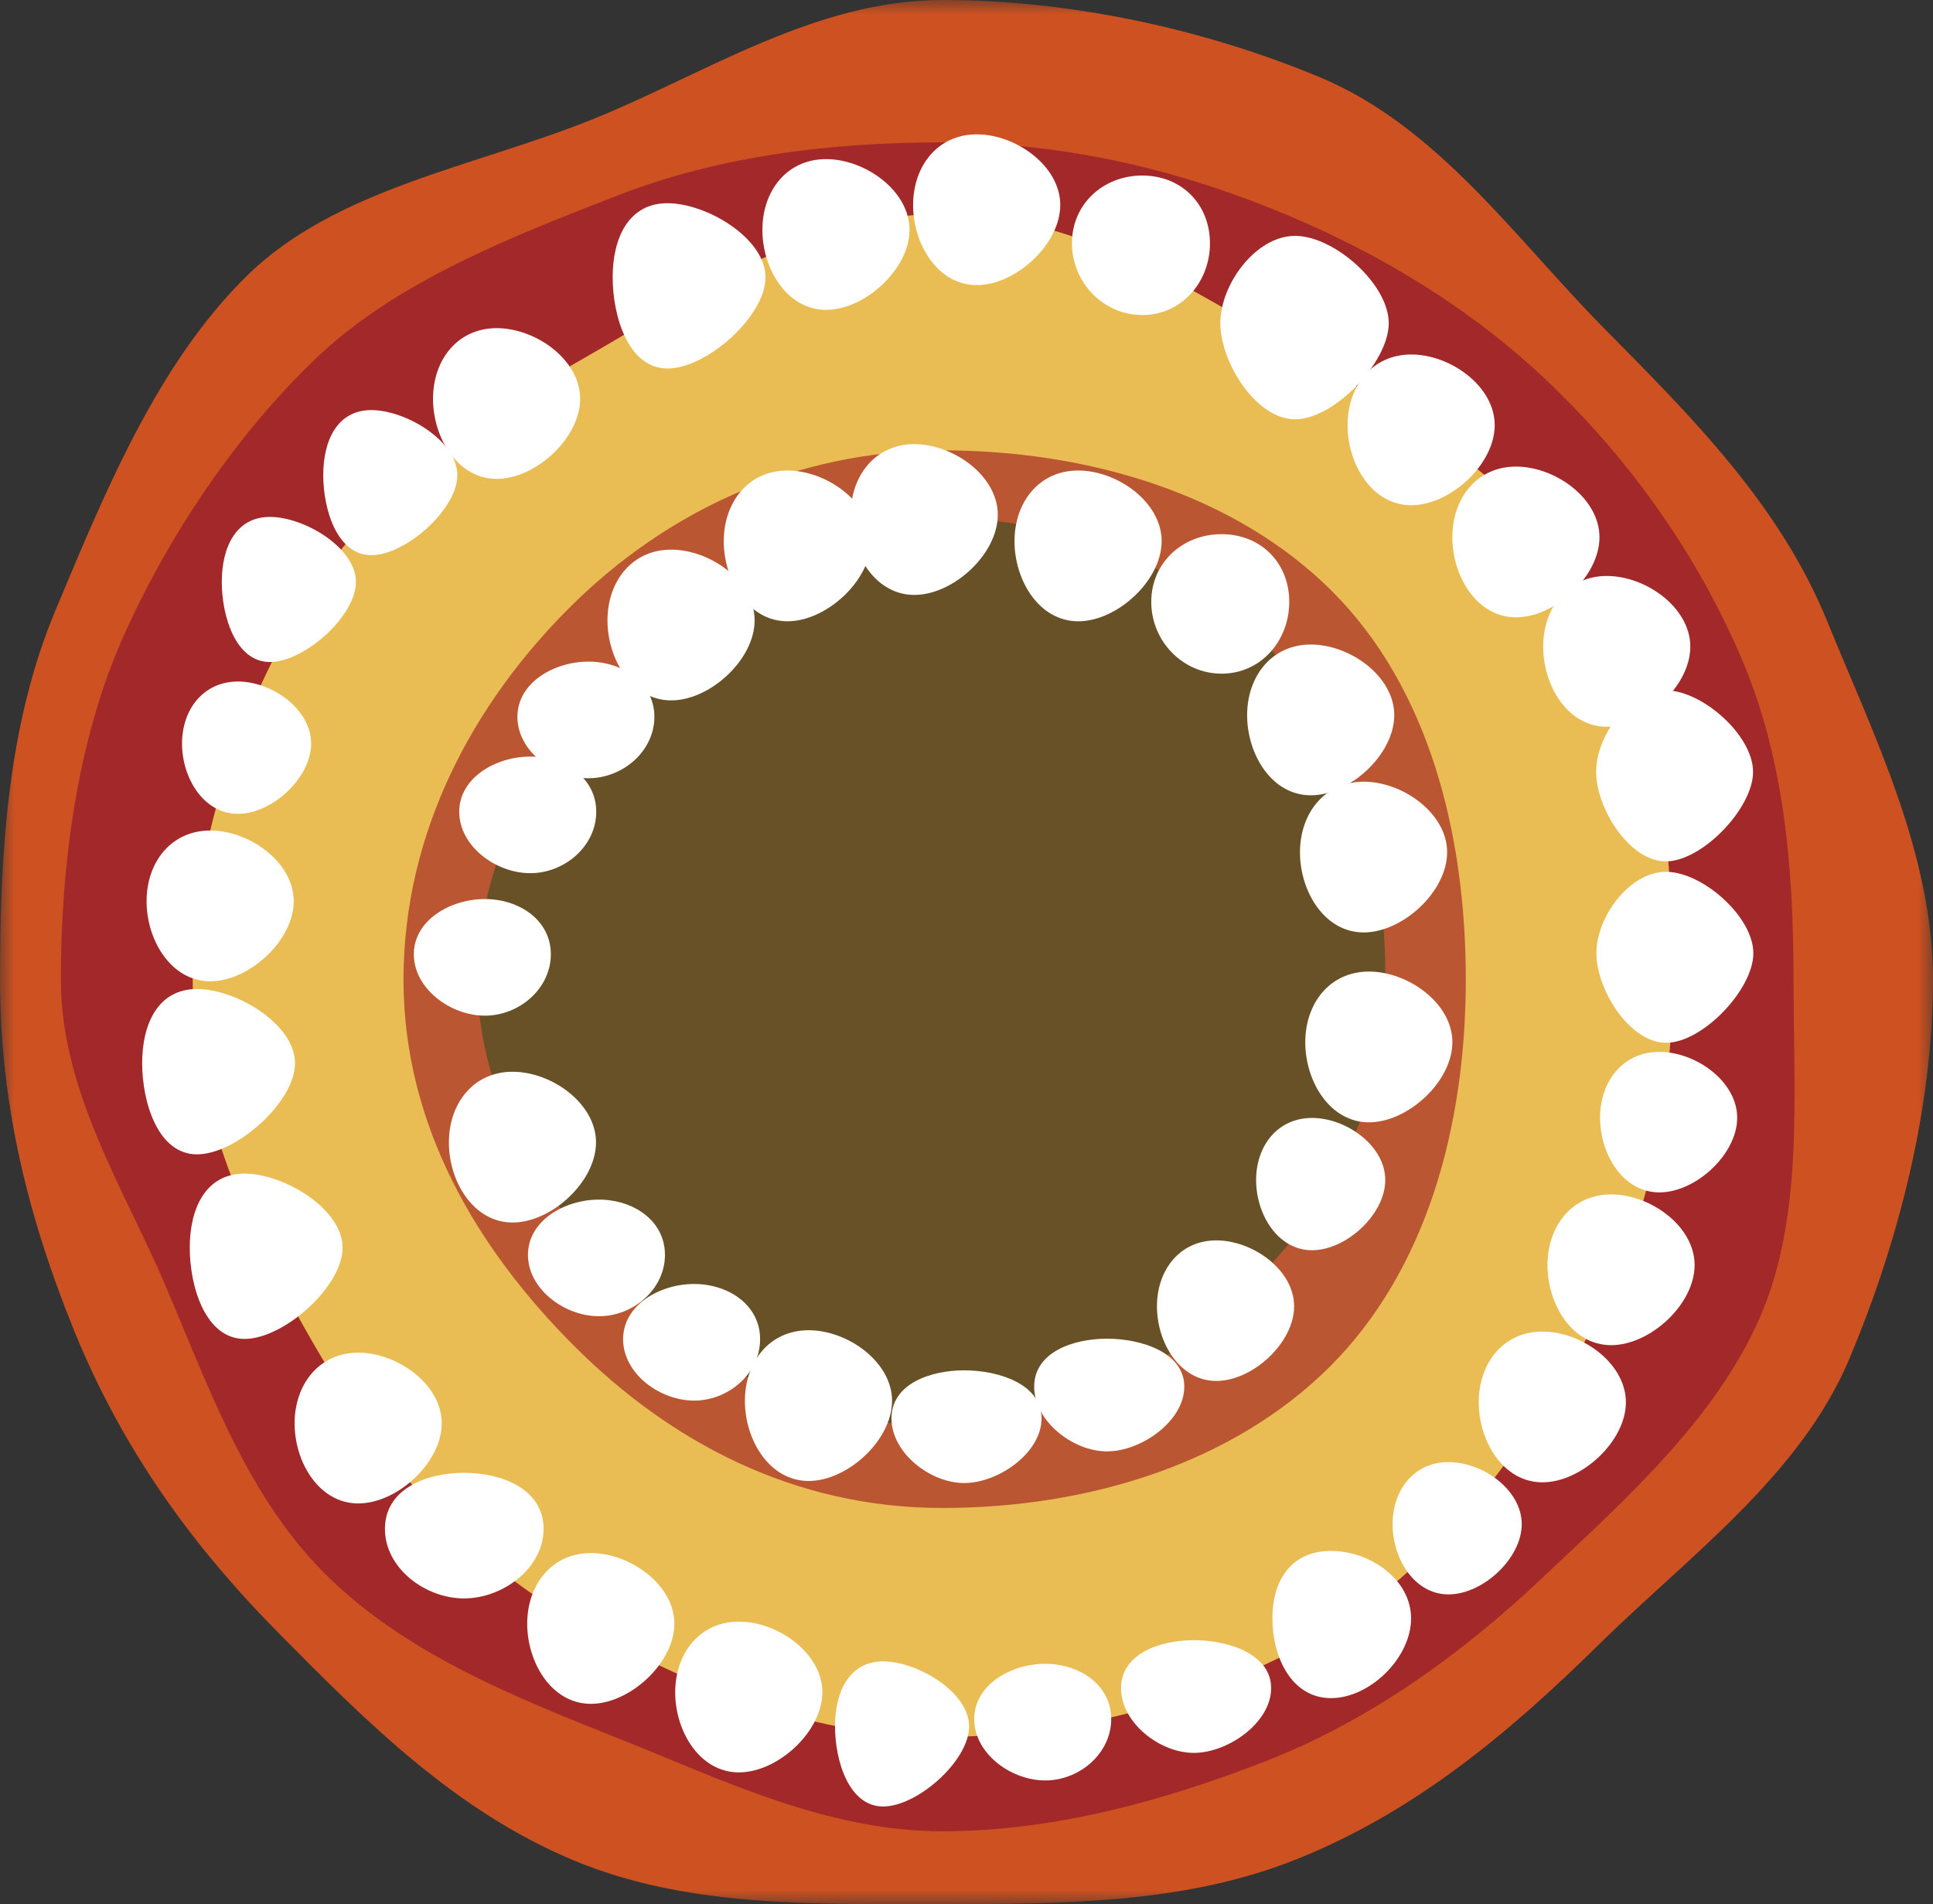
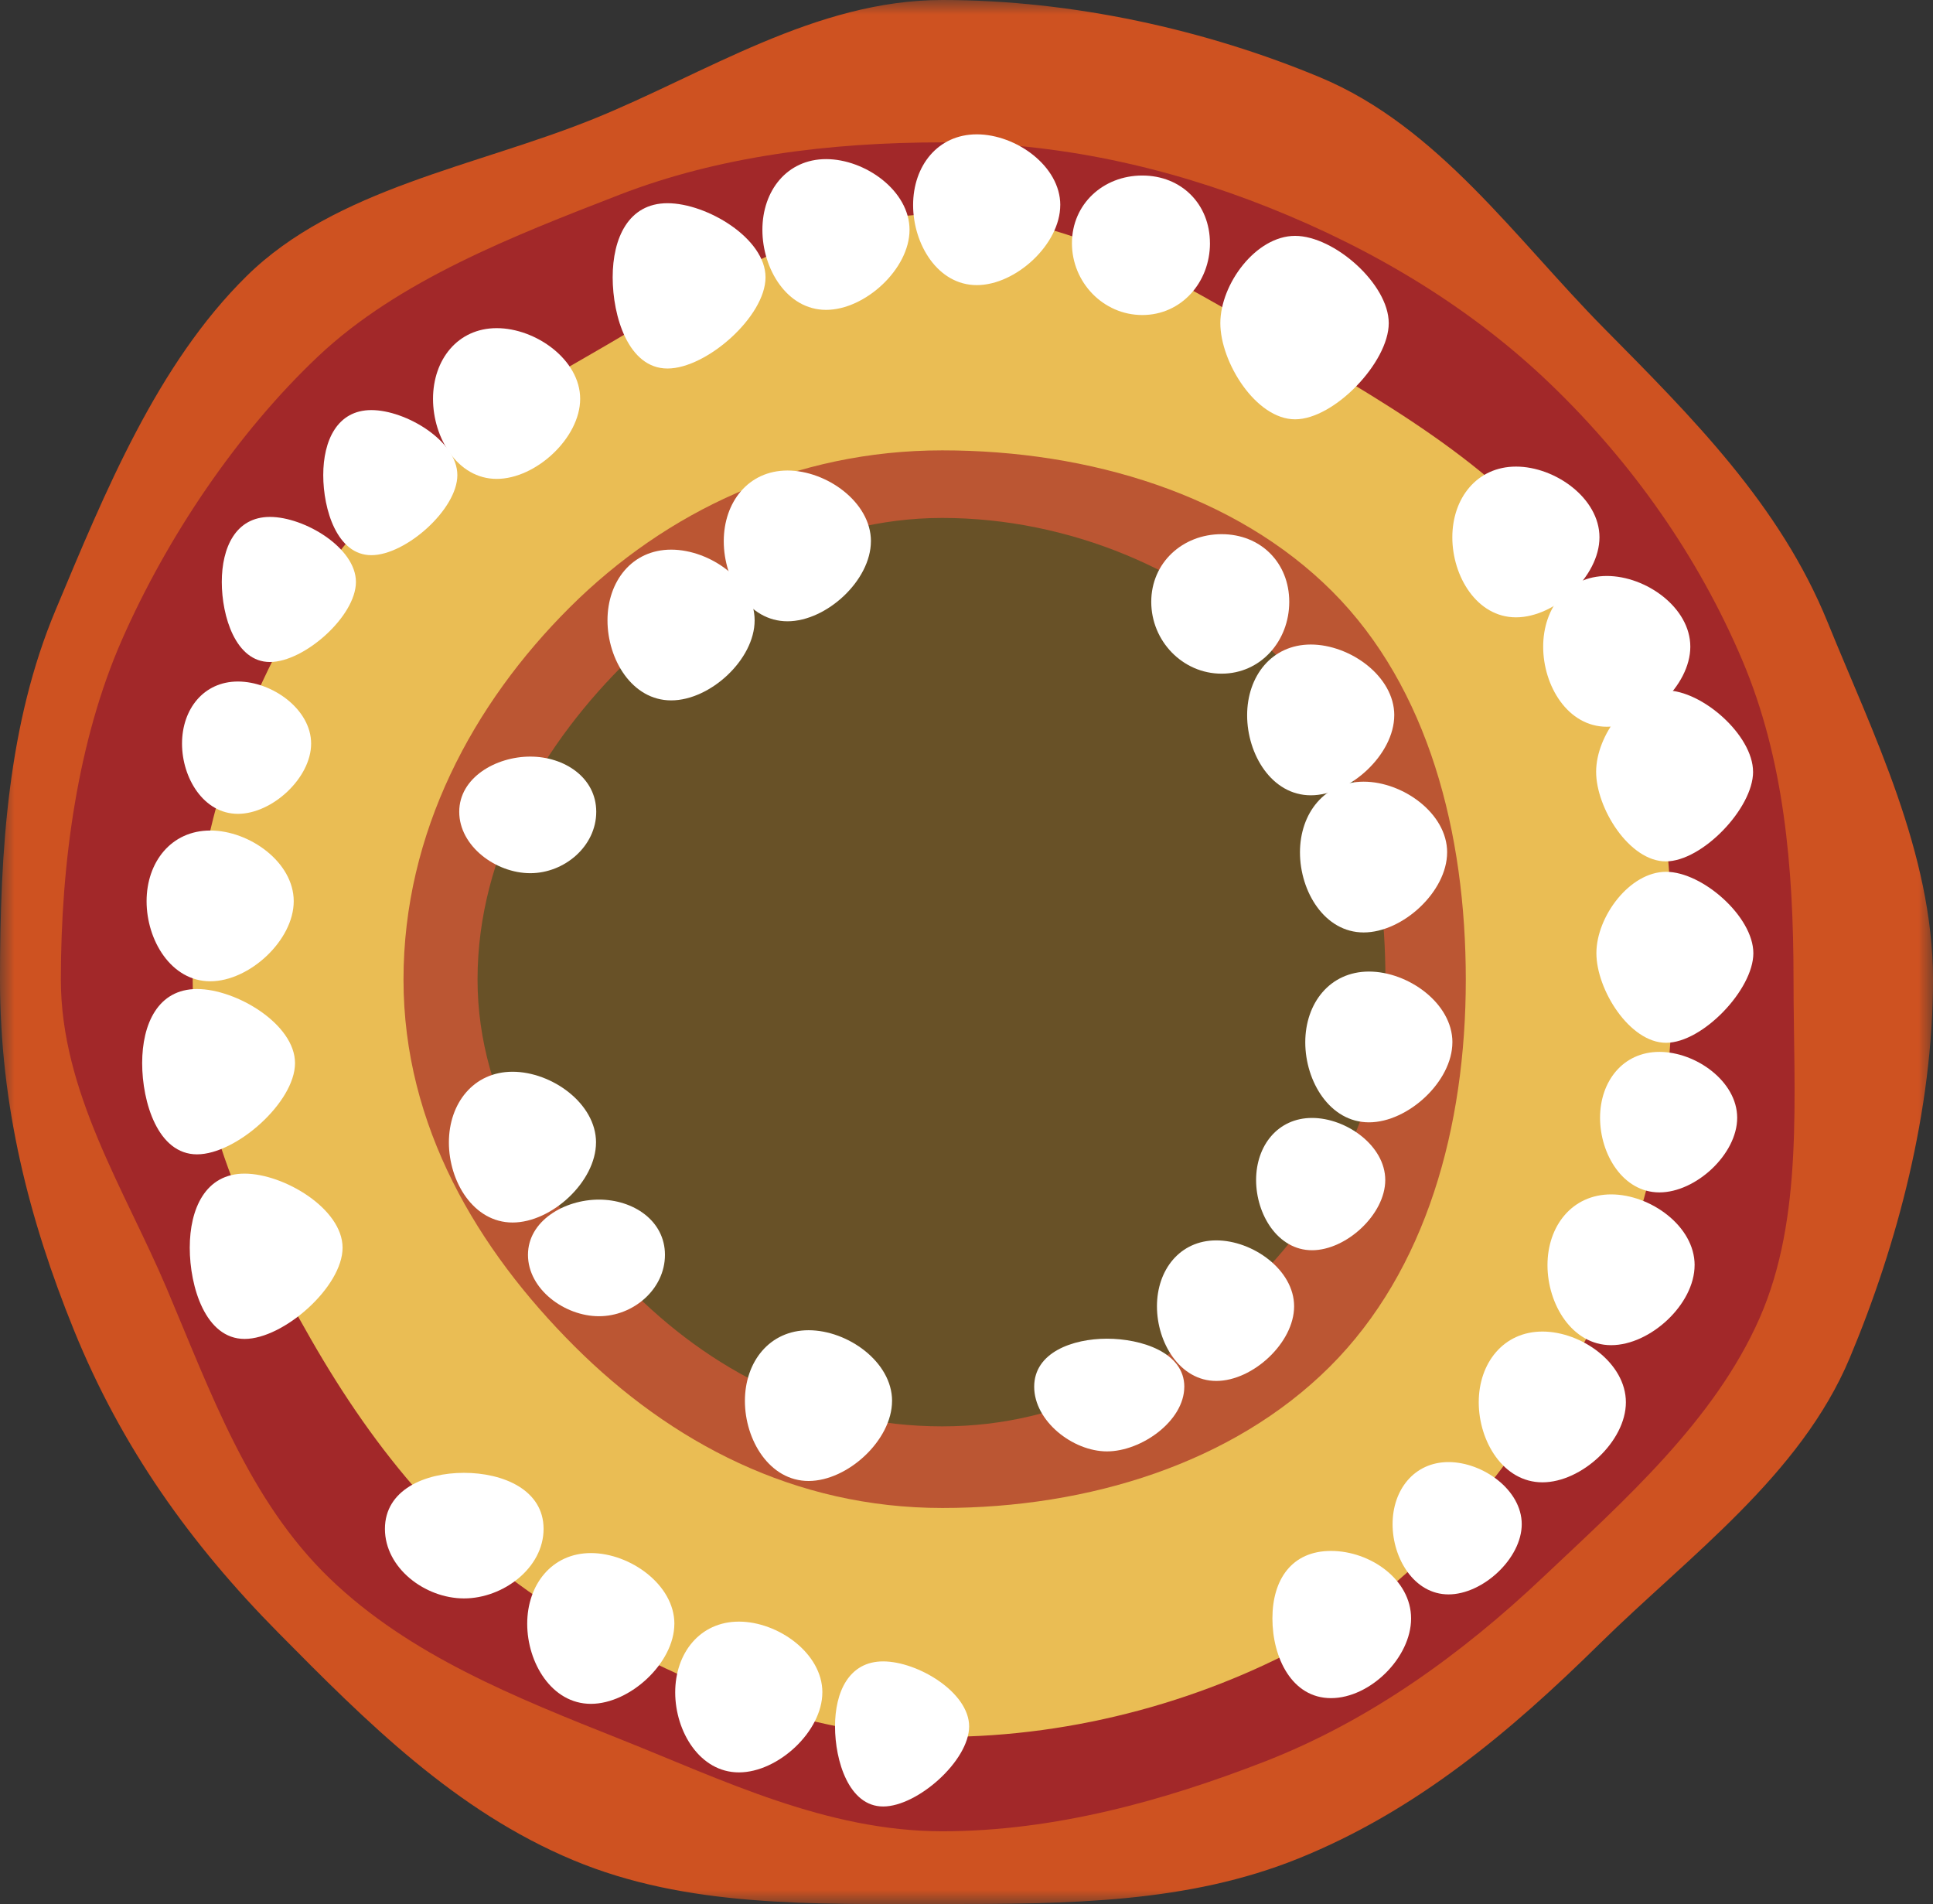
<svg xmlns="http://www.w3.org/2000/svg" width="66" height="65" fill="none">
  <rect width="100%" height="100%" fill="#333333" stroke="none" />
  <mask id="a" style="mask-type:alpha" maskUnits="userSpaceOnUse" x="0" y="0" width="66" height="65">
    <path fill-rule="evenodd" clip-rule="evenodd" d="M0 0h66v65H0V0z" fill="#fff" />
  </mask>
  <g mask="url(#a)">
    <path fill-rule="evenodd" clip-rule="evenodd" d="M0 33.44c0-4.456.277-8.752 1.9-12.62 1.684-4.016 3.463-8.387 6.523-11.398 3.04-2.991 7.813-3.735 11.837-5.36C24.044 2.534 27.838 0 32.172 0c4.467 0 9.026 1.023 12.904 2.642 4.026 1.68 6.675 5.515 9.693 8.566 2.999 3.033 6.005 6.022 7.634 10.036C63.935 25.018 66 29.117 66 33.44c0 4.456-1.22 9.05-2.843 12.917-1.684 4.016-5.493 6.759-8.553 9.77-3.04 2.991-6.243 5.69-10.267 7.315-3.784 1.528-7.832 1.556-12.166 1.556-4.467 0-8.717.123-12.596-1.496-4.025-1.68-7.053-4.71-10.07-7.763-3-3.032-5.354-6.325-6.983-10.338C.991 41.626 0 37.762 0 33.44z" fill="#CE5221" />
  </g>
  <path fill-rule="evenodd" clip-rule="evenodd" d="M61.238 33.44c0 3.974.354 8.115-1.158 11.555-1.542 3.505-4.643 6.246-7.416 8.865-2.743 2.591-5.893 4.883-9.508 6.284-3.377 1.31-7.126 2.37-10.985 2.37-3.954 0-7.524-1.764-10.97-3.135-3.605-1.435-7.22-2.873-9.942-5.495-2.766-2.665-4.063-6.353-5.57-9.907-1.42-3.347-3.611-6.693-3.611-10.538 0-3.975.573-8.159 2.085-11.598 1.542-3.505 3.929-7.06 6.702-9.679 2.743-2.59 6.673-4.112 10.288-5.514C24.53 5.34 28.313 4.86 32.171 4.86c3.955 0 7.694.847 11.139 2.219 3.606 1.434 6.924 3.425 9.646 6.048 2.768 2.665 5.03 5.867 6.536 9.42 1.42 3.35 1.746 7.048 1.746 10.892z" fill="#A22829" />
  <path fill-rule="evenodd" clip-rule="evenodd" d="M6.58 33.44c0-4.669 1.531-8.99 3.739-12.747 2.251-3.833 5.833-6.309 9.702-8.514 3.712-2.115 7.57-4.879 12.15-4.879 4.68 0 8.692 2.688 12.457 4.888 3.843 2.246 7.748 4.645 9.959 8.504 2.12 3.702 2.516 8.18 2.516 12.748 0 4.668-.976 8.928-3.183 12.684-2.252 3.834-5.048 7.56-8.917 9.765-3.712 2.115-8.252 3.403-12.831 3.403-4.68 0-8.992-1.89-12.758-4.09-3.842-2.247-6.596-5.641-8.806-9.5-2.12-3.703-4.029-7.694-4.029-12.262z" fill="#EABD54" />
  <path fill-rule="evenodd" clip-rule="evenodd" d="M13.777 33.44c0-5.022 2.375-9.418 5.677-12.706 3.295-3.282 7.694-5.36 12.717-5.36 5.035 0 10.015 1.516 13.312 4.81 3.289 3.287 4.565 8.245 4.565 13.256 0 5.021-1.345 9.928-4.647 13.218-3.295 3.28-8.205 4.82-13.23 4.82-5.034 0-9.266-2.233-12.563-5.527-3.29-3.287-5.831-7.5-5.831-12.511z" fill="#BB5633" />
  <path fill-rule="evenodd" clip-rule="evenodd" d="M16.305 33.44c0-4.316 2.29-8.121 5.156-10.918 2.785-2.718 6.504-4.841 10.71-4.841 4.326 0 8.574 1.796 11.377 4.655 2.725 2.778 3.756 6.91 3.756 11.103 0 4.315-1.878 7.796-4.744 10.593-2.785 2.718-6.185 4.66-10.389 4.66-4.327 0-7.938-1.913-10.742-4.771-2.726-2.777-5.124-6.288-5.124-10.482z" fill="#685127" />
  <path fill-rule="evenodd" clip-rule="evenodd" d="M19.809 13.616c0 1.333-1.513 2.732-2.85 2.732-1.336 0-2.174-1.399-2.174-2.732 0-1.334.838-2.414 2.175-2.414 1.336 0 2.849 1.08 2.849 2.414zm5.957 7.561c0 1.333-1.513 2.732-2.85 2.732-1.336 0-2.174-1.399-2.174-2.732 0-1.334.838-2.414 2.174-2.414 1.337 0 2.85 1.08 2.85 2.414z" fill="#fff" />
  <path fill-rule="evenodd" clip-rule="evenodd" d="M29.736 18.476c0 1.334-1.513 2.733-2.85 2.733-1.336 0-2.174-1.4-2.174-2.733 0-1.333.838-2.414 2.175-2.414 1.336 0 2.85 1.08 2.85 2.414z" fill="#fff" />
-   <path fill-rule="evenodd" clip-rule="evenodd" d="M34.068 17.576c0 1.334-1.512 2.733-2.85 2.733-1.336 0-2.174-1.399-2.174-2.733 0-1.333.838-2.414 2.175-2.414 1.337 0 2.85 1.08 2.85 2.414zM15.083 48.59c0 1.333-1.513 2.733-2.85 2.733-1.336 0-2.174-1.4-2.174-2.733 0-1.334.838-2.414 2.174-2.414 1.337 0 2.85 1.08 2.85 2.414zm24.58-30.114c0 1.334-1.512 2.733-2.849 2.733-1.337 0-2.175-1.4-2.175-2.733 0-1.333.838-2.414 2.175-2.414 1.337 0 2.85 1.08 2.85 2.414zm-1.722 40.207c0 1.174-1.082 2.096-2.253 2.096-1.175 0-2.425-.922-2.425-2.096 0-1.167 1.25-1.885 2.425-1.885 1.171 0 2.253.718 2.253 1.885zM18.808 32.576c0 1.174-1.081 2.096-2.253 2.096-1.174 0-2.425-.922-2.425-2.096 0-1.166 1.25-1.885 2.425-1.885 1.172 0 2.253.719 2.253 1.885zm3.535-8.106c0 1.175-1.081 2.097-2.253 2.097-1.174 0-2.424-.922-2.424-2.096 0-1.166 1.25-1.885 2.424-1.885 1.172 0 2.253.719 2.253 1.885z" fill="#fff" />
  <path fill-rule="evenodd" clip-rule="evenodd" d="M20.358 27.712c0 1.174-1.082 2.096-2.253 2.096-1.175 0-2.425-.922-2.425-2.096 0-1.166 1.25-1.884 2.425-1.884 1.17 0 2.253.718 2.253 1.884zm2.346 15.124c0 1.174-1.081 2.096-2.253 2.096-1.174 0-2.424-.922-2.424-2.096 0-1.166 1.25-1.885 2.424-1.885 1.172 0 2.253.718 2.253 1.885z" fill="#fff" />
-   <path fill-rule="evenodd" clip-rule="evenodd" d="M25.953 45.716c0 1.174-1.082 2.096-2.253 2.096-1.175 0-2.425-.922-2.425-2.096 0-1.166 1.25-1.885 2.425-1.885 1.171 0 2.253.718 2.253 1.885zm17.448 11.916c0 1.169-1.466 2.206-2.639 2.206-1.173 0-2.486-1.037-2.486-2.206 0-1.172 1.313-1.641 2.486-1.641 1.173 0 2.64.469 2.64 1.64zm-7.838-9.212c0 1.169-1.466 2.206-2.64 2.206-1.172 0-2.485-1.037-2.485-2.206 0-1.172 1.313-1.641 2.485-1.641 1.174 0 2.64.469 2.64 1.64z" fill="#fff" />
  <path fill-rule="evenodd" clip-rule="evenodd" d="M40.436 47.339c0 1.17-1.466 2.207-2.639 2.207-1.173 0-2.486-1.038-2.486-2.207 0-1.172 1.313-1.64 2.486-1.64 1.173 0 2.64.468 2.64 1.64zm7.744 7.911c0 1.334-1.398 2.719-2.735 2.719s-2-1.385-2-2.719c0-1.333.663-2.306 2-2.306s2.735.973 2.735 2.306zm3.778-3.22c0 1.17-1.328 2.398-2.5 2.398-1.173 0-1.91-1.228-1.91-2.397 0-1.171.736-2.12 1.91-2.12 1.172 0 2.5.949 2.5 2.12zm-4.66-11.747c0 1.169-1.328 2.396-2.5 2.396-1.173 0-1.91-1.227-1.91-2.396 0-1.171.737-2.12 1.91-2.12 1.172 0 2.5.949 2.5 2.12zm8.216 7.587c0 1.333-1.513 2.732-2.85 2.732-1.336 0-2.174-1.399-2.174-2.733 0-1.333.838-2.414 2.174-2.414 1.337 0 2.85 1.08 2.85 2.414z" fill="#fff" />
  <path fill-rule="evenodd" clip-rule="evenodd" d="M57.86 43.188c0 1.334-1.512 2.732-2.849 2.732-1.336 0-2.174-1.398-2.174-2.732 0-1.334.838-2.415 2.174-2.415 1.337 0 2.85 1.081 2.85 2.415zm1.454-5.03c0 1.243-1.41 2.547-2.656 2.547-1.245 0-2.026-1.304-2.026-2.547s.78-2.25 2.026-2.25c1.246 0 2.656 1.007 2.656 2.25zm-15.128 6.436c0 1.243-1.41 2.547-2.657 2.547-1.245 0-2.026-1.304-2.026-2.547s.781-2.251 2.026-2.251c1.247 0 2.657 1.008 2.657 2.25zM18.56 52.191c0 1.334-1.38 2.374-2.716 2.374-1.337 0-2.701-1.04-2.701-2.374s1.364-1.913 2.7-1.913c1.337 0 2.717.58 2.717 1.913zm4.465 3.24c0 1.334-1.513 2.733-2.85 2.733-1.336 0-2.174-1.4-2.174-2.733 0-1.333.838-2.414 2.175-2.414 1.336 0 2.85 1.08 2.85 2.414zm5.053 2.341c0 1.333-1.512 2.732-2.849 2.732-1.337 0-2.175-1.399-2.175-2.732 0-1.334.838-2.415 2.175-2.415 1.337 0 2.85 1.08 2.85 2.415zM20.35 39c0 1.334-1.512 2.733-2.849 2.733-1.336 0-2.174-1.399-2.174-2.732 0-1.334.838-2.415 2.174-2.415 1.337 0 2.85 1.081 2.85 2.415zm10.108 8.824c0 1.333-1.512 2.732-2.85 2.732-1.336 0-2.174-1.399-2.174-2.732 0-1.334.838-2.414 2.175-2.414 1.336 0 2.85 1.08 2.85 2.414zm-4.32-38.357c0 1.333-2.01 3.113-3.347 3.113-1.337 0-1.872-1.78-1.872-3.113 0-1.334.535-2.53 1.872-2.53 1.337 0 3.347 1.196 3.347 2.53zm6.952 49.467c0 1.172-1.763 2.734-2.936 2.734-1.172 0-1.643-1.563-1.643-2.733 0-1.17.47-2.22 1.643-2.22s2.936 1.05 2.936 2.22zM11.697 42.593c0 1.334-2.01 3.114-3.346 3.114-1.336 0-1.872-1.78-1.872-3.114 0-1.333.536-2.529 1.872-2.529 1.337 0 3.346 1.196 3.346 2.53zm-1.624-6.301c0 1.334-2.01 3.114-3.346 3.114-1.337 0-1.873-1.78-1.873-3.114 0-1.333.536-2.53 1.873-2.53 1.336 0 3.346 1.197 3.346 2.53zm5.543-20.073c0 1.17-1.764 2.733-2.936 2.733-1.173 0-1.643-1.562-1.643-2.733 0-1.17.47-2.22 1.643-2.22 1.172 0 2.936 1.05 2.936 2.22zm-3.463 3.647c0 1.17-1.763 2.733-2.936 2.733s-1.644-1.562-1.644-2.733c0-1.17.471-2.22 1.644-2.22s2.936 1.05 2.936 2.22z" fill="#fff" />
  <path fill-rule="evenodd" clip-rule="evenodd" d="M31.055 7.846c0 1.333-1.513 2.732-2.85 2.732-1.336 0-2.174-1.399-2.174-2.732 0-1.334.838-2.414 2.175-2.414 1.336 0 2.849 1.08 2.849 2.414zM36.201 7c0 1.334-1.513 2.733-2.85 2.733-1.336 0-2.174-1.4-2.174-2.733 0-1.333.838-2.414 2.175-2.414 1.336 0 2.85 1.08 2.85 2.414zM10.623 25.385c0 1.169-1.326 2.397-2.5 2.397-1.173 0-1.908-1.228-1.908-2.397 0-1.172.735-2.12 1.908-2.12 1.174 0 2.5.948 2.5 2.12zm-.594 5.38c0 1.334-1.513 2.733-2.85 2.733-1.336 0-2.174-1.4-2.174-2.733 0-1.333.838-2.414 2.175-2.414 1.336 0 2.849 1.08 2.849 2.414zM41.313 8.302c0 1.334-.974 2.452-2.31 2.452-1.337 0-2.403-1.118-2.403-2.452 0-1.333 1.066-2.31 2.402-2.31 1.337 0 2.31.977 2.31 2.31zm2.707 12.243c0 1.334-.973 2.452-2.31 2.452-1.336 0-2.402-1.118-2.402-2.452 0-1.333 1.066-2.31 2.402-2.31 1.337 0 2.31.977 2.31 2.31zm3.397-9.513c0 1.333-1.861 3.282-3.198 3.282s-2.552-1.949-2.552-3.282c0-1.334 1.215-2.98 2.552-2.98s3.198 1.646 3.198 2.98zm12.44 15.315c0 1.242-1.735 3.058-2.981 3.058-1.246 0-2.378-1.816-2.378-3.058 0-1.244 1.132-2.78 2.378-2.78 1.246 0 2.98 1.536 2.98 2.78zm.009 6.193c0 1.24-1.734 3.058-2.98 3.058-1.247 0-2.379-1.817-2.379-3.059 0-1.244 1.132-2.778 2.378-2.778 1.247 0 2.981 1.534 2.981 2.778z" fill="#fff" />
-   <path fill-rule="evenodd" clip-rule="evenodd" d="M51.035 14.515c0 1.334-1.513 2.732-2.85 2.732-1.336 0-2.174-1.398-2.174-2.732 0-1.334.838-2.414 2.174-2.414 1.337 0 2.85 1.08 2.85 2.414z" fill="#fff" />
  <path fill-rule="evenodd" clip-rule="evenodd" d="M54.612 18.342c0 1.334-1.513 2.732-2.85 2.732-1.336 0-2.174-1.399-2.174-2.732 0-1.334.838-2.414 2.175-2.414 1.336 0 2.849 1.08 2.849 2.414zm-7.007 6.075c0 1.333-1.512 2.732-2.849 2.732-1.336 0-2.174-1.399-2.174-2.732 0-1.334.838-2.415 2.174-2.415 1.337 0 2.85 1.081 2.85 2.415z" fill="#fff" />
  <path fill-rule="evenodd" clip-rule="evenodd" d="M49.41 29.098c0 1.334-1.512 2.733-2.85 2.733-1.336 0-2.174-1.4-2.174-2.733 0-1.333.838-2.414 2.175-2.414 1.337 0 2.85 1.08 2.85 2.414zm.18 6.482c0 1.334-1.512 2.733-2.848 2.733-1.337 0-2.175-1.399-2.175-2.732 0-1.334.838-2.415 2.175-2.415 1.336 0 2.849 1.081 2.849 2.415zm8.124-13.504c0 1.334-1.513 2.733-2.85 2.733-1.336 0-2.174-1.399-2.174-2.733 0-1.333.838-2.414 2.174-2.414 1.337 0 2.85 1.08 2.85 2.414z" fill="#fff" />
</svg>